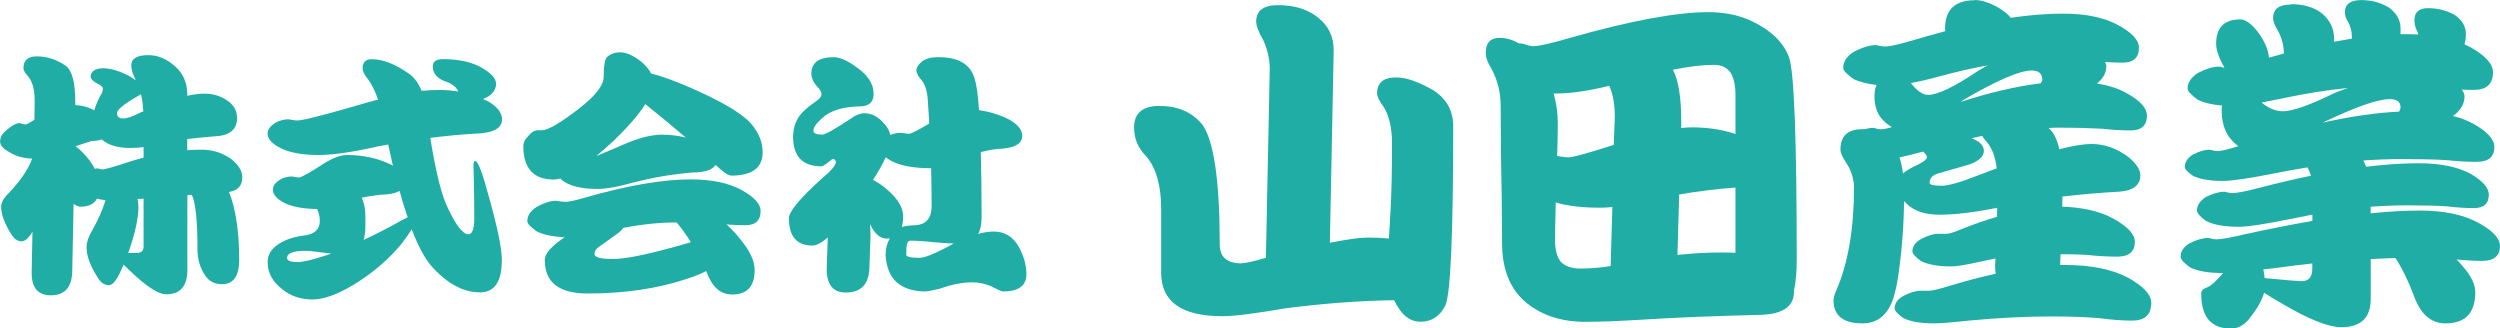
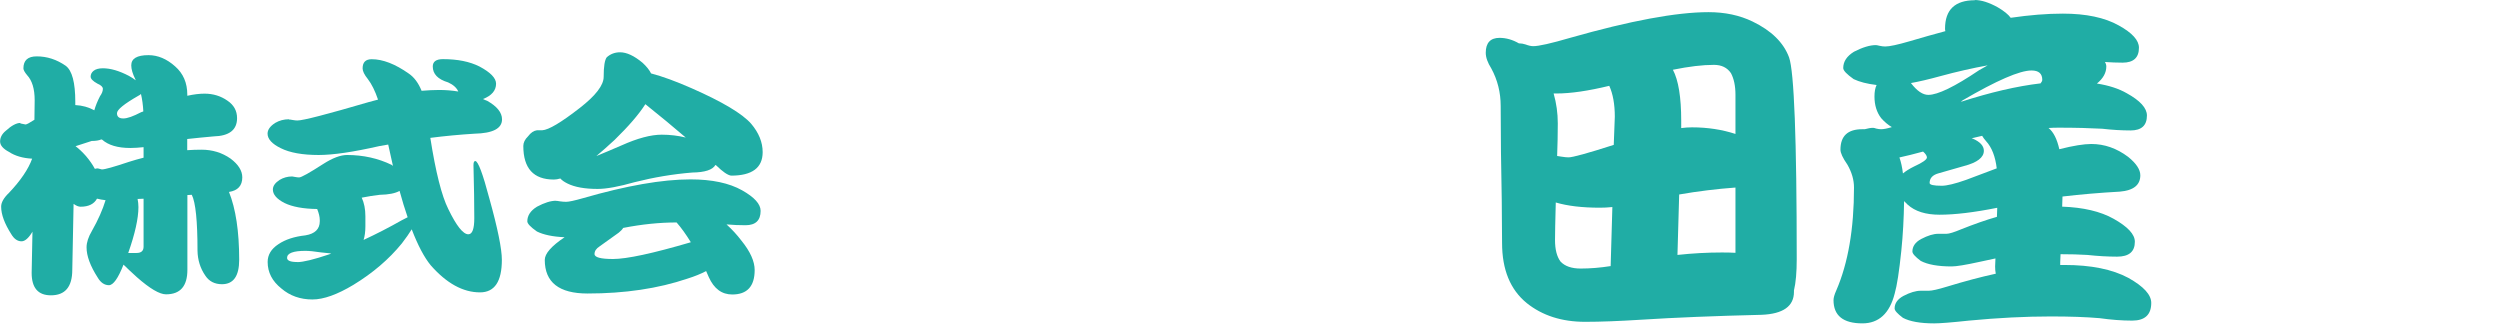
<svg xmlns="http://www.w3.org/2000/svg" id="_イヤー_2" viewBox="0 0 306.46 40.26">
  <defs>
    <style>.cls-1{fill:#20ada5;}</style>
  </defs>
  <g id="_イヤー_1-2">
    <g>
      <path class="cls-1" d="M2.49,15.13l.64,.13c.13,0,.49-.19,1.09-.58l.03-2.4c0-1.38-.31-2.41-.93-3.07-.3-.36-.45-.64-.45-.83,0-.98,.54-1.47,1.63-1.47,1.26,0,2.44,.38,3.55,1.15,.79,.58,1.18,2.06,1.18,4.44v.38c.85,.04,1.63,.26,2.33,.64,.15-.53,.38-1.11,.7-1.73,.23-.32,.35-.62,.35-.9,0-.23-.22-.45-.67-.64-.55-.3-.83-.59-.83-.86s.12-.51,.35-.7c.25-.21,.64-.32,1.15-.32,.94,0,2,.31,3.19,.93,.34,.19,.62,.37,.83,.54,0-.04-.01-.07-.03-.1-.34-.68-.51-1.26-.51-1.73,0-.83,.7-1.25,2.11-1.25,1.15,0,2.24,.46,3.26,1.37,1,.87,1.5,2.03,1.5,3.48v.13c.77-.17,1.47-.26,2.11-.26,1.06,0,2,.29,2.81,.86,.79,.53,1.18,1.25,1.18,2.14,0,1.45-.96,2.19-2.88,2.24-1.19,.11-2.27,.21-3.23,.32v1.37c.58-.04,1.16-.06,1.76-.06,1.32,0,2.5,.36,3.55,1.09,.96,.72,1.44,1.49,1.44,2.3,0,1.02-.54,1.62-1.63,1.79,.83,2.07,1.25,4.84,1.25,8.31,0,2-.7,3-2.11,3-.89,0-1.58-.35-2.04-1.05-.62-.89-.94-1.92-.96-3.07,0-3.62-.23-5.9-.7-6.84l-.54,.03v9.17c0,2-.87,3-2.62,3-.79,0-1.98-.7-3.58-2.11-.68-.62-1.23-1.13-1.63-1.53-.66,1.68-1.26,2.52-1.79,2.52s-1.01-.31-1.37-.93c-.92-1.43-1.37-2.66-1.37-3.71,0-.6,.22-1.28,.67-2.04,.75-1.32,1.3-2.57,1.66-3.74-.38-.04-.74-.11-1.05-.19-.36,.66-1.03,.99-2.01,.99-.26,0-.54-.12-.86-.35l-.16,8.08c0,2.09-.87,3.13-2.62,3.13-1.58,0-2.36-.92-2.36-2.75l.1-5.05c-.47,.79-.92,1.18-1.34,1.18-.49,0-.91-.29-1.25-.86-.83-1.3-1.25-2.43-1.25-3.39,0-.51,.32-1.08,.96-1.69,1.43-1.51,2.38-2.91,2.84-4.19-1.15-.06-2.1-.34-2.84-.83-.72-.38-1.09-.81-1.09-1.28s.23-.93,.7-1.31c.7-.64,1.3-.96,1.79-.96Zm15.11,4.19v-1.28c-.58,.06-1.12,.1-1.63,.1-1.53,0-2.68-.34-3.45-1.02-.04-.02-.07-.03-.1-.03-.3,.13-.69,.19-1.18,.19l-1.98,.64c.4,.3,.83,.7,1.28,1.21,.45,.53,.81,1.05,1.09,1.57,.13-.04,.25-.06,.35-.06l.51,.13c.36,0,1.47-.31,3.32-.93,.6-.19,1.19-.36,1.79-.51Zm-.03-5.66c-.04-.79-.14-1.5-.29-2.14-.08,.08-.19,.16-.32,.22-1.75,1-2.62,1.71-2.62,2.14s.26,.64,.77,.64,1.22-.26,2.2-.77c.08-.02,.17-.05,.26-.1Zm-.7,10.74c.06,.32,.1,.65,.1,.99,0,1.38-.42,3.26-1.25,5.62h1.02c.58,0,.86-.26,.86-.77v-5.88l-.74,.03Z" />
      <path class="cls-1" d="M35.43,14.65c.11,0,.26,.02,.45,.06,.23,.04,.43,.06,.58,.06,.7,0,3.63-.76,8.79-2.27,.38-.11,.75-.2,1.09-.29-.36-1.06-.78-1.91-1.25-2.52-.43-.53-.64-.97-.64-1.31,0-.75,.37-1.12,1.12-1.12,1.36,0,2.88,.59,4.54,1.76,.66,.45,1.18,1.15,1.57,2.11,.75-.06,1.46-.1,2.14-.1,.81,0,1.6,.06,2.36,.19-.21-.47-.63-.84-1.25-1.12-1.26-.38-1.88-1.03-1.88-1.95,0-.6,.42-.9,1.25-.9,1.79,0,3.28,.3,4.47,.9,1.36,.72,2.04,1.43,2.04,2.11,0,.83-.53,1.46-1.6,1.88,.17,.09,.34,.16,.51,.22,1.21,.68,1.82,1.44,1.82,2.27,0,1.13-1.13,1.71-3.39,1.76-1.79,.11-3.59,.28-5.4,.51,.66,4.2,1.39,7.1,2.2,8.72,1,2.07,1.82,3.1,2.46,3.1,.49,0,.73-.66,.73-1.98,0-1.66-.03-3.82-.1-6.49,0-.34,.07-.51,.22-.51,.34,0,.92,1.53,1.73,4.6,1.02,3.66,1.53,6.17,1.53,7.51,0,2.66-.89,3.99-2.68,3.99-2.09,0-4.1-1.11-6.04-3.32-.79-.96-1.57-2.43-2.33-4.41-.3,.49-.7,1.07-1.21,1.73-1.58,1.94-3.56,3.63-5.94,5.08-1.98,1.19-3.65,1.79-5.02,1.79-1.49,0-2.76-.45-3.8-1.34-1.13-.9-1.69-1.98-1.69-3.26,0-.87,.44-1.6,1.31-2.17,.85-.58,1.96-.94,3.32-1.09,1.17-.19,1.76-.77,1.76-1.73v-.13c0-.4-.11-.86-.32-1.37-1.71-.02-3.04-.27-3.99-.73-.96-.49-1.44-1.04-1.44-1.66,0-.43,.28-.82,.83-1.18,.47-.28,.98-.42,1.53-.42,.06,0,.18,.02,.35,.06,.21,.04,.38,.06,.51,.06,.26,0,1.25-.55,2.97-1.66,1.13-.72,2.1-1.09,2.91-1.09,1.98,0,3.8,.41,5.46,1.21,.06,.04,.12,.09,.16,.13-.19-.85-.38-1.73-.58-2.62l-1.09,.19c-3.17,.72-5.66,1.09-7.44,1.09-1.98,0-3.53-.28-4.63-.83-1.09-.53-1.63-1.13-1.63-1.79,0-.47,.31-.91,.93-1.31,.51-.3,1.08-.45,1.69-.45Zm1.02,17.48c.72,0,2.03-.32,3.93-.96,.06-.04,.14-.07,.22-.1-.4-.04-.82-.08-1.25-.13-.83-.13-1.47-.19-1.92-.19-1.49,0-2.24,.29-2.24,.86,0,.34,.42,.51,1.25,.51Zm13.52-5.5c-.34-.98-.67-2.06-.99-3.23-.53,.3-1.34,.46-2.43,.48-.75,.09-1.48,.2-2.21,.35,.3,.64,.45,1.4,.45,2.27v1.25c0,.66-.08,1.21-.22,1.66,1.55-.72,3.11-1.52,4.66-2.4,.28-.15,.52-.28,.74-.38Z" />
      <path class="cls-1" d="M76.01,6.41c.81,0,1.73,.43,2.75,1.28,.49,.45,.84,.88,1.05,1.31,1.38,.36,3.05,.97,4.98,1.82,3.77,1.66,6.2,3.11,7.29,4.35,.94,1.11,1.41,2.27,1.41,3.48,0,1.92-1.29,2.88-3.87,2.88-.43-.06-1.03-.48-1.82-1.25-.04-.02-.07-.04-.1-.06-.34,.6-1.29,.91-2.84,.93-2.36,.19-4.72,.59-7.06,1.18-1.94,.55-3.45,.83-4.54,.83-1.58,0-2.81-.22-3.71-.67-.38-.19-.67-.39-.86-.61-.3,.09-.56,.13-.8,.13-2.49,0-3.74-1.37-3.74-4.12,0-.4,.19-.8,.58-1.18,.34-.45,.7-.69,1.09-.74h.64c.79-.04,2.33-.96,4.63-2.75,1.94-1.51,2.91-2.78,2.91-3.8,0-1.28,.13-2.08,.38-2.4,.45-.4,.99-.61,1.63-.61Zm-7.86,18.21c.11,0,.27,.02,.48,.06,.28,.04,.53,.06,.77,.06,.34,0,1.03-.15,2.08-.45,5.3-1.53,9.69-2.3,13.16-2.3,2.64,0,4.75,.45,6.33,1.34,1.51,.85,2.27,1.69,2.27,2.52,0,1.17-.62,1.76-1.85,1.76-.75,0-1.52-.03-2.33-.1,.68,.62,1.29,1.28,1.82,1.98,1.09,1.34,1.63,2.55,1.63,3.61,0,2-.92,3-2.75,3-1.28,0-2.24-.71-2.88-2.14-.11-.23-.21-.48-.32-.73-.64,.34-1.41,.65-2.3,.93-3.58,1.21-7.66,1.82-12.24,1.82-3.49,0-5.24-1.37-5.24-4.12,0-.77,.81-1.69,2.43-2.78-1.45-.06-2.58-.3-3.39-.7-.79-.55-1.18-.97-1.18-1.25,0-.7,.39-1.3,1.18-1.79,.92-.49,1.69-.73,2.33-.73Zm16.52,5.05c-.58-.94-1.15-1.74-1.73-2.4-2.07,0-4.25,.22-6.55,.67-.11,.19-.29,.38-.54,.58l-2.36,1.69c-.4,.26-.61,.56-.61,.93,0,.41,.76,.61,2.27,.61,1.68,0,4.85-.68,9.49-2.04,.02,0,.03-.01,.03-.03Zm-11.57-10.54c.79-.32,1.82-.76,3.1-1.31,1.94-.87,3.58-1.31,4.92-1.31,1.02,0,2,.12,2.94,.35-1.49-1.28-3.14-2.64-4.95-4.09-.79,1.24-2.04,2.69-3.77,4.38-.81,.75-1.56,1.41-2.24,1.98Z" />
-       <path class="cls-1" d="M115.09,7.01c2.41,0,3.87,.87,4.38,2.62,.23,.7,.42,1.99,.54,3.87,1.3,.19,2.51,.56,3.64,1.12,1.11,.62,1.66,1.29,1.66,2.01,0,1.04-1.04,1.59-3.13,1.63-.66,.09-1.31,.21-1.95,.38,.06,2.28,.1,4.94,.1,7.99,0,.85-.14,1.53-.42,2.04,.7-.19,1.33-.29,1.88-.29,1.36,0,2.4,.63,3.1,1.89,.62,1.11,.93,2.23,.93,3.35,0,1.41-.96,2.11-2.88,2.11-.15,0-.63-.21-1.44-.64-.75-.32-1.52-.48-2.33-.48-1.19,0-2.5,.26-3.93,.77-.94,.23-1.58,.35-1.92,.35-3.03-.08-4.61-1.59-4.76-4.5,0-.72,.17-1.4,.51-2.01-.13,.02-.26,.03-.38,.03-.81,0-1.49-.6-2.04-1.79,.04,.47,.06,.98,.06,1.53l-.13,3.61c0,2.17-.96,3.26-2.88,3.26-1.58,0-2.36-.96-2.36-2.88l.13-3.87c-.77,.66-1.4,.99-1.88,.99-1.92,0-2.88-1.12-2.88-3.35,0-.81,1.34-2.43,4.03-4.86,1.15-.96,1.72-1.63,1.72-2.01,0-.26-.13-.38-.38-.38-.06,0-.15,.05-.26,.16-.58,.49-.95,.73-1.12,.73-2.32,0-3.48-1.21-3.48-3.64,0-.79,.18-1.51,.54-2.17,.36-.66,1.18-1.43,2.46-2.3,.32-.23,.48-.49,.48-.77,0-.19-.12-.43-.35-.7-.6-.62-.89-1.21-.89-1.79,0-1.34,.92-2.01,2.75-2.01,.85,0,1.97,.55,3.35,1.66,1.02,.85,1.53,1.8,1.53,2.84,0,.98-.52,1.49-1.57,1.53-1.85,.02-3.29,.38-4.31,1.09-1,.79-1.5,1.42-1.5,1.89,0,.32,.37,.48,1.12,.48,.34,0,1.49-.65,3.45-1.95,.62-.45,1.17-.67,1.66-.67,.85,0,1.61,.36,2.27,1.09,.49,.47,.8,.99,.93,1.57,.4-.17,.84-.26,1.31-.26,.08,0,.22,.02,.42,.06,.26,.04,.45,.06,.58,.06,.23,0,1.05-.42,2.46-1.25-.04-.85-.1-1.7-.16-2.56-.04-1.26-.3-2.17-.77-2.75-.43-.47-.64-.87-.64-1.21s.22-.7,.67-1.09c.47-.36,1.16-.54,2.08-.54Zm-.96,13.61h-.06c-1.96,0-3.5-.27-4.63-.8-.34-.17-.63-.35-.86-.54-.36,.79-.88,1.71-1.57,2.78,.62,.3,1.24,.72,1.85,1.28,1.24,1.09,1.85,2.14,1.85,3.16,0,.51-.05,.96-.16,1.34,.38-.13,.85-.2,1.41-.22,1.49,0,2.24-.79,2.24-2.36s-.02-3.08-.06-4.63Zm-1.44,10.99c.62,0,1.77-.45,3.45-1.34,.28-.15,.53-.29,.77-.42-.64-.02-1.46-.07-2.46-.16-1.17-.13-2.13-.19-2.88-.19-.19,0-.33,.18-.42,.54-.04,.28-.06,.67-.06,1.18,0,.26,.53,.38,1.6,.38Z" />
-       <path class="cls-1" d="M142.19,12.99c2.24,0,3.99,.78,5.24,2.34,1.39,2.04,2.09,6.92,2.09,14.61,0,1.56,.88,2.34,2.64,2.34,.48,0,1.49-.23,3.02-.68l.47-23.13c0-1.22-.27-2.41-.81-3.58-.57-.97-.85-1.72-.85-2.26,0-1.33,.89-2,2.68-2,1.99,0,3.61,.5,4.86,1.49,1.31,1.02,1.96,2.36,1.96,4l-.47,23.64c2.16-.43,3.71-.64,4.64-.64s1.8,.04,2.6,.13c.06-1.08,.13-2.29,.21-3.62,.11-2.16,.17-4.83,.17-8.01,0-1.99-.37-3.54-1.11-4.64-.48-.65-.72-1.16-.72-1.53,0-1.31,.78-1.96,2.34-1.96,1.22,0,2.74,.53,4.56,1.58,1.62,1.05,2.43,2.51,2.43,4.39,0,13.04-.31,20.35-.94,21.94-.68,1.36-1.7,2.04-3.07,2.04-1.02,0-1.88-.5-2.56-1.49-.26-.37-.48-.75-.68-1.15-4.09,.06-8.49,.38-13.21,.98-3.78,.65-6.39,.98-7.84,.98-5,0-7.5-1.78-7.5-5.33v-7.84c0-2.84-.61-4.98-1.83-6.43-.99-.97-1.49-2.14-1.49-3.54,0-1.76,1.05-2.64,3.15-2.64Z" />
      <path class="cls-1" d="M183.81,4.64c.82,0,1.62,.23,2.39,.68h.09c.2,0,.44,.04,.72,.13,.37,.14,.68,.21,.94,.21,.68,0,2.19-.34,4.52-1.02,7.38-2.1,13.04-3.15,16.96-3.15,2.02,0,3.82,.38,5.41,1.15,2.3,1.11,3.79,2.57,4.47,4.39,.62,1.73,.94,9.98,.94,24.75,0,1.59-.11,2.87-.34,3.83v.17c0,1.76-1.32,2.7-3.96,2.81-5.77,.14-10.68,.34-14.74,.6-2.7,.17-5,.26-6.9,.26-2.87,0-5.25-.77-7.16-2.3-2.02-1.65-3.02-4.1-3.02-7.37,0-.91-.01-2.68-.04-5.33-.08-3.92-.13-7.74-.13-11.46,0-1.65-.38-3.18-1.15-4.6-.45-.71-.68-1.35-.68-1.92,0-1.22,.57-1.83,1.7-1.83Zm7.07,14.48c.14,.03,.31,.06,.51,.08,.37,.06,.67,.09,.89,.09,.51,0,2.36-.51,5.54-1.53l.13-3.45c0-1.53-.23-2.8-.68-3.79-2.56,.62-4.71,.94-6.48,.94h-.34c.34,1.19,.51,2.41,.51,3.66,0,1.34-.03,2.67-.08,4Zm6.56,13.5l.21-7.24c-.57,.06-1.08,.08-1.53,.08-2.16,0-3.96-.21-5.41-.64v.09c-.06,2.24-.09,3.75-.09,4.52,0,1.17,.23,2.04,.68,2.64,.54,.57,1.36,.85,2.47,.85,1.16,0,2.39-.1,3.66-.3Zm7.63-24.07c.68,1.28,1.02,3.37,1.02,6.26v.89c.45-.06,.89-.09,1.32-.09,1.9,0,3.68,.27,5.33,.81v-4.81c0-1.08-.19-1.96-.55-2.64-.46-.68-1.15-1.02-2.09-1.02-1.39,0-3.07,.2-5.03,.6Zm7.67,22.45v-8.01c-2.3,.17-4.6,.45-6.9,.85l-.21,7.41c1.85-.2,3.66-.3,5.45-.3,.6,0,1.15,.01,1.66,.04Z" />
      <path class="cls-1" d="M242.05,0c.82,0,1.77,.3,2.85,.9,.77,.45,1.29,.88,1.58,1.28,2.33-.34,4.46-.51,6.39-.51,2.84,0,5.13,.48,6.86,1.45,1.65,.91,2.47,1.82,2.47,2.73,0,1.22-.67,1.83-2,1.83-.71,0-1.43-.03-2.17-.08,.11,.17,.17,.36,.17,.55,0,.77-.38,1.46-1.15,2.09,1.45,.23,2.67,.62,3.66,1.19,1.65,.91,2.47,1.82,2.47,2.73,0,1.22-.67,1.83-2,1.83-1.11,0-2.27-.07-3.49-.21-1.48-.08-3.25-.13-5.33-.13-.43,0-.84,.01-1.24,.04,.6,.48,1.04,1.35,1.32,2.6,1.7-.43,3.01-.64,3.92-.64,1.62,0,3.12,.53,4.52,1.58,.99,.8,1.49,1.55,1.49,2.26,0,1.19-.84,1.86-2.51,2-2.5,.14-4.84,.34-7.03,.6l-.04,1.24c2.58,.09,4.69,.58,6.31,1.49,1.73,.97,2.6,1.9,2.6,2.81,0,1.22-.72,1.83-2.17,1.83-1.14,0-2.36-.07-3.66-.21-.97-.06-2.06-.09-3.28-.09l-.04,.98v.34h.51c3.27,0,5.88,.53,7.84,1.58,1.88,1.05,2.81,2.07,2.81,3.07,0,1.45-.78,2.17-2.34,2.17-1.25,0-2.58-.1-4-.3-1.62-.14-3.61-.21-5.96-.21-3.12,0-6.48,.17-10.05,.51-2.13,.23-3.55,.34-4.26,.34-1.7,0-2.98-.23-3.83-.68-.68-.51-1.02-.89-1.02-1.15,0-.63,.36-1.14,1.07-1.53,.82-.43,1.53-.64,2.13-.64h.98c.4,0,1.15-.17,2.26-.51,2.13-.65,4.12-1.18,5.96-1.58-.06-.28-.08-.58-.08-.89l.04-.98c-.65,.14-1.32,.28-2,.43-1.68,.37-2.8,.55-3.37,.55-1.68,0-2.94-.23-3.79-.68-.68-.51-1.02-.89-1.02-1.15,0-.62,.35-1.14,1.07-1.53,.82-.43,1.52-.64,2.09-.64h1.02c.31,0,.91-.18,1.79-.55,1.56-.62,3.02-1.14,4.39-1.53l.04-1.11c-2.84,.57-5.2,.85-7.07,.85-1.7,0-3.01-.41-3.92-1.24-.14-.14-.28-.28-.43-.43-.03,2.13-.14,4.16-.34,6.09-.26,2.53-.53,4.27-.81,5.24-.62,2.44-1.95,3.66-3.96,3.66-2.36,0-3.54-.95-3.54-2.85,0-.28,.11-.68,.34-1.19,1.45-3.35,2.17-7.55,2.17-12.61,0-.94-.27-1.87-.81-2.81-.57-.82-.85-1.43-.85-1.83,0-1.68,.89-2.51,2.68-2.51h.3c.4-.11,.74-.17,1.02-.17,.08,0,.21,.03,.38,.09,.23,.06,.43,.08,.6,.08,.31,0,.75-.08,1.32-.26-.45-.26-.89-.62-1.32-1.11-.54-.71-.81-1.59-.81-2.64,0-.57,.08-1.04,.26-1.41-1.17-.14-2.1-.38-2.81-.72-.85-.6-1.28-1.05-1.28-1.36,0-.79,.44-1.46,1.32-2,1.05-.54,1.95-.81,2.68-.81,.08,0,.23,.03,.43,.08,.26,.06,.5,.09,.72,.09,.51,0,1.51-.21,2.98-.64,1.53-.45,3-.87,4.39-1.24-.03-.11-.04-.21-.04-.3,0-2.33,1.22-3.49,3.66-3.49Zm-8.78,21.26c.34-.28,.79-.57,1.36-.85,1.05-.48,1.58-.85,1.58-1.11,0-.2-.16-.44-.47-.72-1.14,.31-2.1,.55-2.9,.72,.2,.57,.34,1.22,.43,1.96Zm.98-11.08c.74,.97,1.45,1.45,2.13,1.45,1.16,0,3.24-1.01,6.22-3.02,.37-.2,.72-.4,1.06-.6-1.87,.34-3.81,.78-5.79,1.32-1.45,.4-2.66,.68-3.62,.85Zm10.52,10.48c-.17-1.48-.61-2.6-1.32-3.37-.2-.23-.36-.44-.47-.64-.43,.09-.85,.19-1.28,.3,.03,.03,.07,.04,.13,.04,.91,.4,1.36,.9,1.36,1.49,0,.82-.81,1.45-2.43,1.87l-3.11,.89c-.74,.2-1.11,.6-1.11,1.19,0,.23,.5,.34,1.49,.34,.62,0,1.62-.24,2.98-.72,1.33-.51,2.58-.98,3.75-1.41Zm-4.39-8.18c3.61-1.16,6.86-1.92,9.76-2.26,.14-.17,.21-.31,.21-.43,0-.77-.44-1.15-1.32-1.15-1.45,0-4.26,1.22-8.44,3.66-.06,.06-.13,.11-.21,.17Z" />
-       <path class="cls-1" d="M280.81,.51c1.56,0,2.83,.37,3.79,1.11,1.02,.82,1.53,1.89,1.53,3.2l-.04,.3c.77-.14,1.5-.27,2.21-.38v-.26c0-.68-.17-1.31-.51-1.87-.23-.37-.34-.74-.34-1.11,0-.99,.67-1.49,2-1.49,1.25,0,2.37,.3,3.37,.9,.96,.68,1.45,1.55,1.45,2.6v.68h.68c.54,0,1.04,.01,1.49,.04-.06-.26-.14-.48-.26-.68-.14-.34-.21-.7-.21-1.06,0-.99,.55-1.49,1.66-1.49,1.19,0,2.27,.27,3.24,.81,.94,.62,1.41,1.42,1.41,2.39,0,.43-.06,.84-.17,1.24,.26,.11,.5,.23,.72,.34,1.85,1.05,2.77,2.07,2.77,3.07,0,1.45-.78,2.17-2.34,2.17-.48,0-.98-.01-1.49-.04,.23,.28,.34,.57,.34,.85,0,.91-.47,1.7-1.41,2.39,.94,.23,1.76,.54,2.47,.94,1.73,.97,2.6,1.92,2.6,2.85,0,1.22-.72,1.83-2.17,1.83-1.14,0-2.36-.07-3.66-.21-1.48-.09-3.31-.13-5.5-.13-1.53,0-3.11,.06-4.73,.17,.11,.23,.23,.48,.34,.77,2.33-.28,4.46-.43,6.39-.43,2.67,0,4.8,.43,6.39,1.28,1.5,.88,2.26,1.73,2.26,2.56,0,1.11-.61,1.66-1.83,1.66-1.02,0-2.1-.07-3.24-.21-1.33-.09-2.97-.13-4.9-.13-1.48,0-2.98,.06-4.52,.17v.81c2.19-.23,4.19-.34,6.01-.34,3.01,0,5.42,.51,7.24,1.53,1.73,.94,2.6,1.87,2.6,2.81,0,1.22-.72,1.83-2.17,1.83-.99,0-2.04-.06-3.15-.17,.31,.31,.58,.61,.81,.89,.99,1.14,1.49,2.17,1.49,3.11,0,2.56-1.22,3.83-3.66,3.83-1.62,0-2.84-.95-3.66-2.85-.8-2.16-1.62-3.88-2.47-5.16-1,.03-2,.07-3.03,.13v4.9c0,2.3-1.21,3.45-3.62,3.45-1.53,0-3.91-.94-7.11-2.81-.94-.54-1.72-1.01-2.34-1.41-.25,.91-.85,1.96-1.79,3.15-.65,.82-1.41,1.24-2.26,1.24-2.44,0-3.66-1.43-3.66-4.3,0-.28,.16-.5,.47-.64l.38-.17c.4-.17,1.01-.74,1.83-1.7-1.82,0-3.18-.24-4.09-.72-.74-.54-1.11-.97-1.11-1.28,0-.65,.37-1.21,1.11-1.66,.88-.43,1.63-.64,2.26-.64,.08,0,.21,.03,.38,.08,.23,.06,.43,.09,.6,.09,.6,0,1.73-.2,3.41-.6,2.98-.65,5.78-1.21,8.39-1.66v-.77c-.91,.17-1.83,.36-2.77,.55-3.07,.62-5.14,.94-6.22,.94-1.79,0-3.14-.24-4.05-.72-.74-.54-1.11-.96-1.11-1.28,0-.62,.37-1.18,1.11-1.66,.88-.43,1.63-.64,2.26-.64,.06,0,.18,.03,.38,.09,.23,.06,.43,.08,.6,.08,.54,0,1.58-.2,3.11-.6,2.3-.6,4.47-1.11,6.52-1.53-.11-.37-.26-.71-.43-1.02-1.25,.2-2.51,.43-3.79,.68-3.24,.65-5.43,.98-6.56,.98-1.65,0-2.88-.21-3.71-.64-.65-.45-.98-.81-.98-1.06,0-.6,.33-1.11,.98-1.53,.79-.4,1.48-.6,2.04-.6,.06,0,.18,.03,.38,.09,.23,.06,.43,.08,.6,.08,.45,0,1.31-.2,2.56-.6-.4-.28-.78-.67-1.15-1.15-.6-.88-.89-1.97-.89-3.28,0-.2,.01-.38,.04-.55-1.28-.11-2.27-.35-2.98-.72-.82-.6-1.24-1.05-1.24-1.36,0-.74,.43-1.38,1.28-1.92,.99-.51,1.85-.77,2.56-.77,.08,0,.24,.03,.47,.09,.08,.03,.16,.04,.21,.04-.68-1.19-1.02-2.17-1.02-2.94,0-1.99,.99-2.98,2.98-2.98,.62,0,1.35,.53,2.17,1.58,.82,1.14,1.26,2.17,1.32,3.11,.62-.17,1.24-.34,1.83-.51,0-.91-.21-1.79-.64-2.64-.46-.74-.68-1.31-.68-1.7,0-1.11,.72-1.66,2.17-1.66Zm-3.58,12.06c.88,.71,1.75,1.07,2.6,1.07,1.19,0,3.32-.75,6.39-2.26,.57-.23,1.11-.43,1.62-.6-2.58,.26-5.27,.68-8.05,1.28-.97,.2-1.82,.37-2.56,.51Zm.21,20.45c.08,.34,.14,.7,.17,1.07,2.7,.26,4.2,.38,4.52,.38,.88,0,1.32-.51,1.32-1.53v-.64c-1.36,.14-2.75,.31-4.17,.51-.65,.09-1.26,.16-1.83,.21Zm7.24-17.98c3.46-.77,6.6-1.22,9.42-1.36,.11-.23,.17-.4,.17-.51,0-.68-.44-1.02-1.32-1.02-1.48,0-4.23,.97-8.27,2.9Z" />
    </g>
  </g>
</svg>